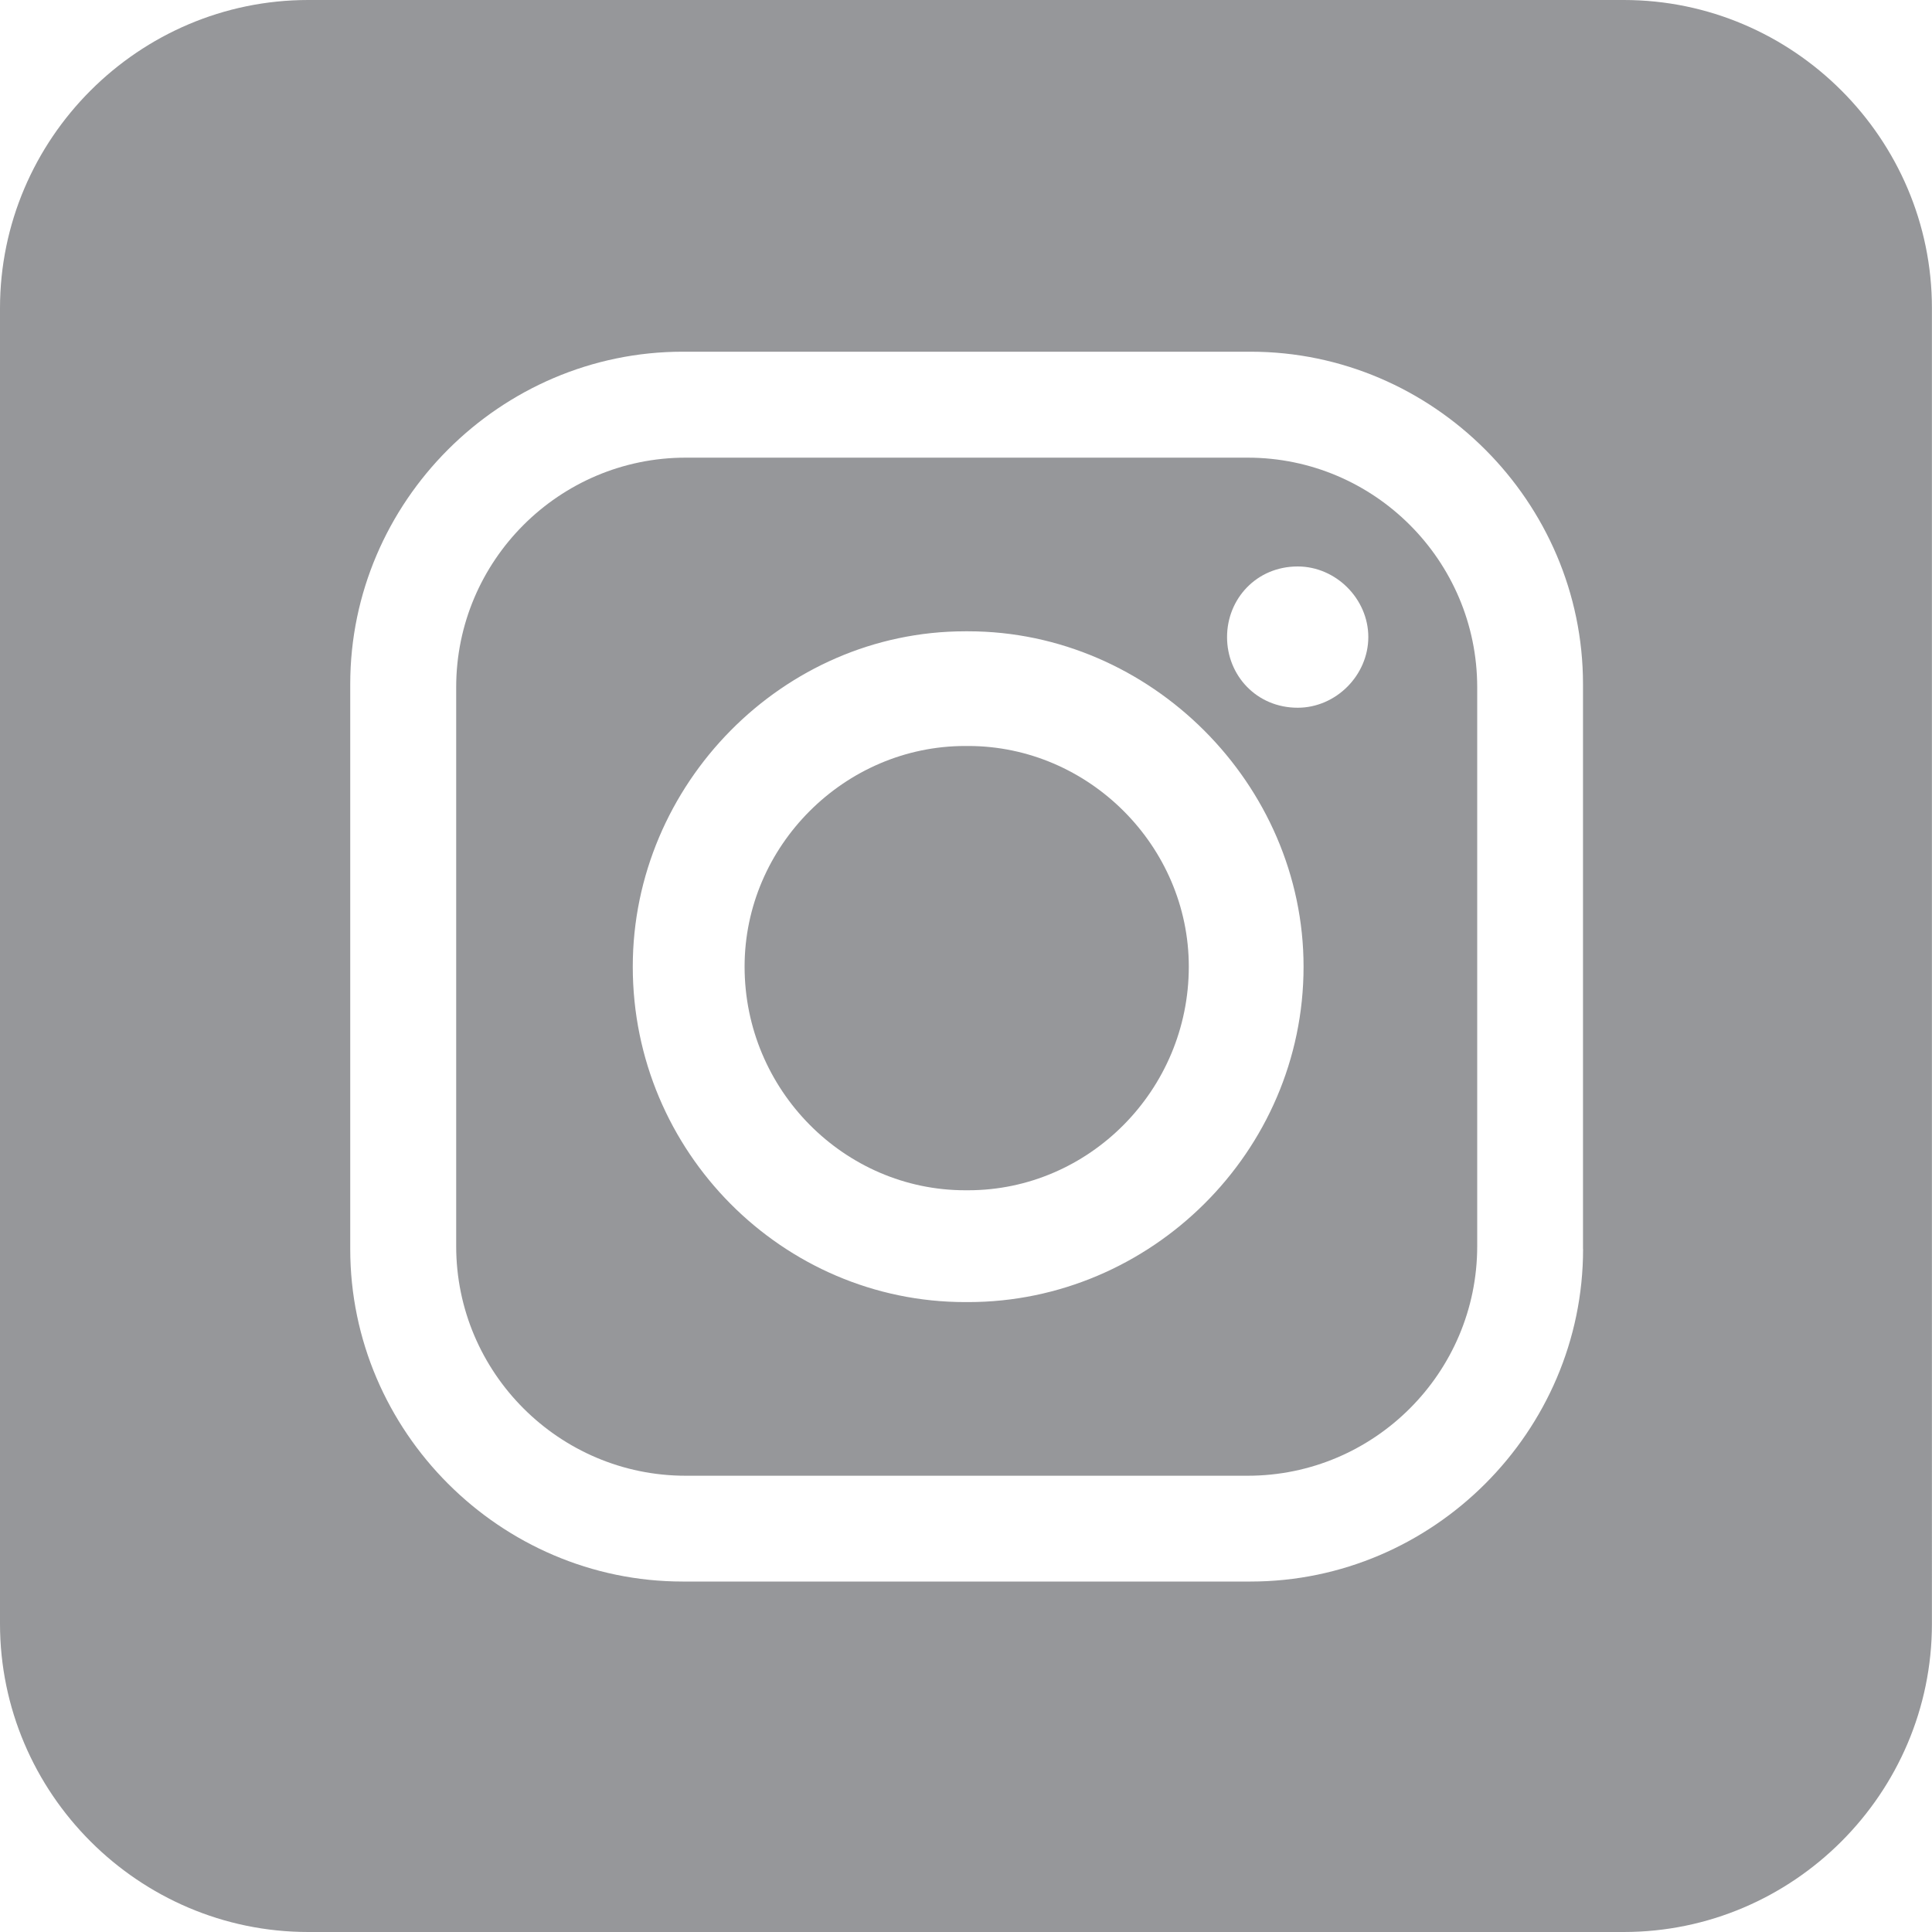
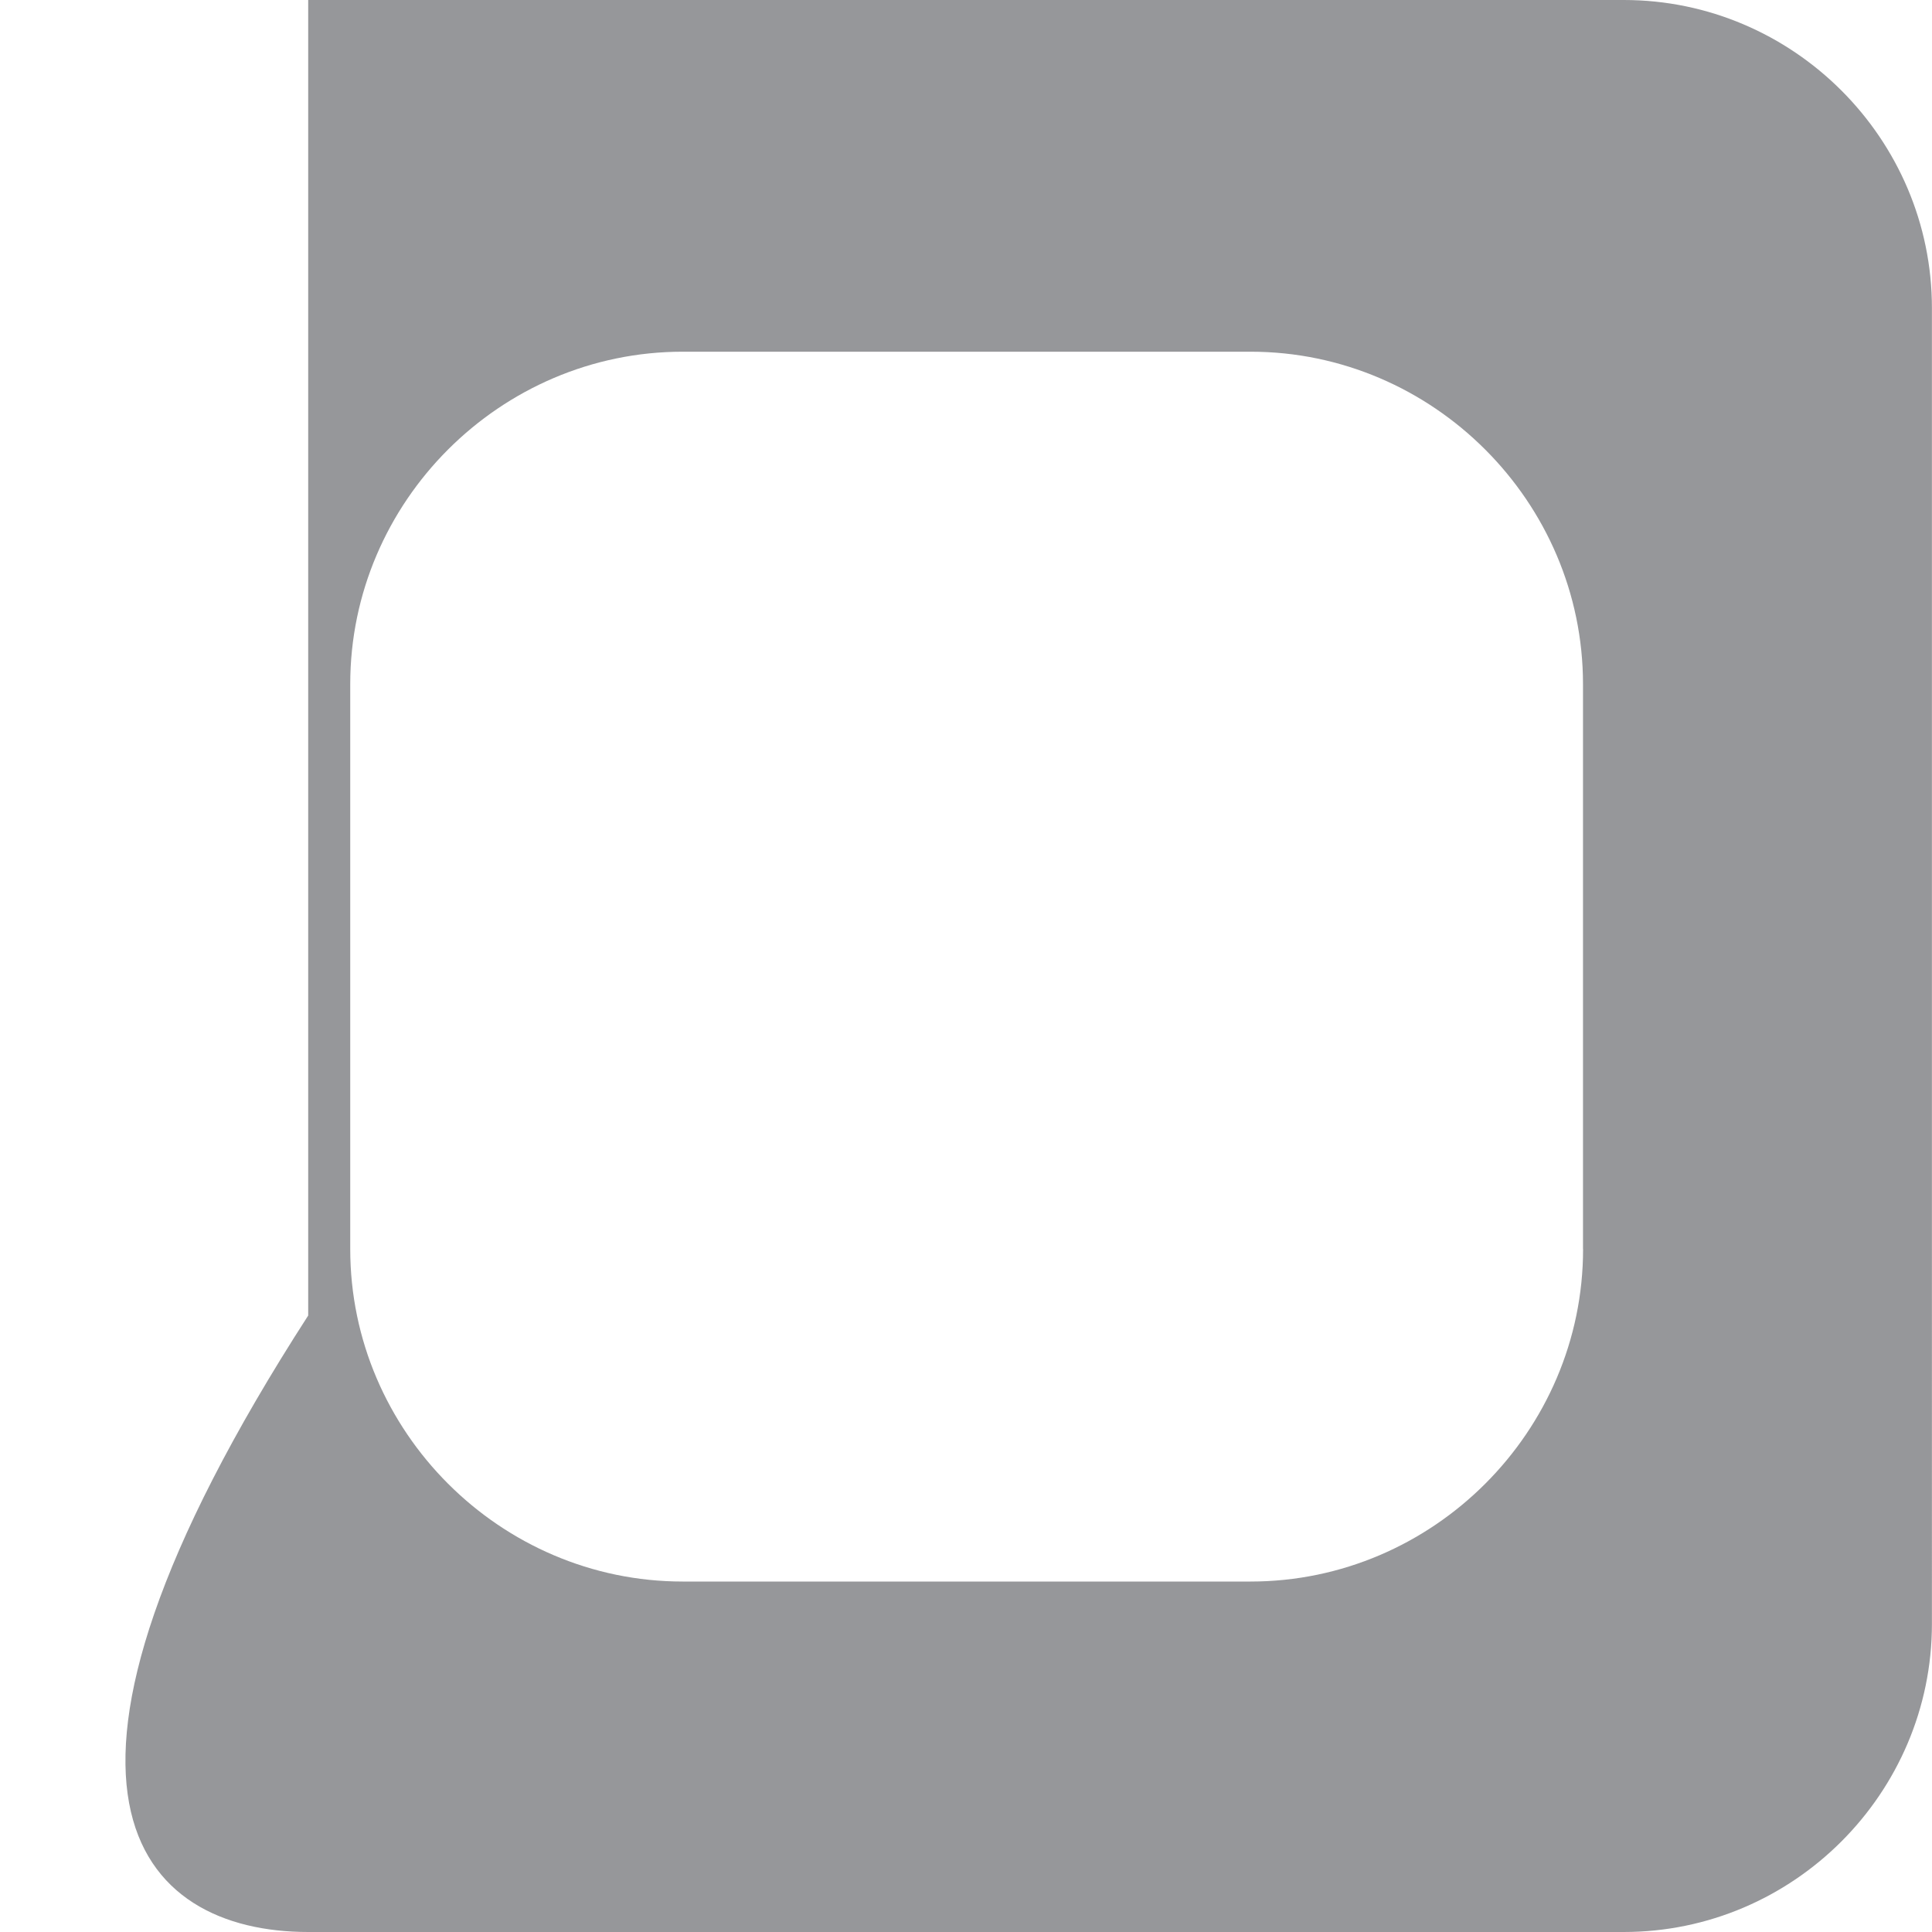
<svg xmlns="http://www.w3.org/2000/svg" version="1.1" id="Ebene_1" x="0px" y="0px" viewBox="0 0 250 250" style="enable-background:new 0 0 250 250;" xml:space="preserve">
  <style type="text/css">
	.st0{fill-rule:evenodd;clip-rule:evenodd;fill:#96979A;}
</style>
  <g>
-     <path class="st0" d="M125.28,96.53h-0.38c-15.61,0-28.55,12.94-28.55,28.55c0,15.99,12.94,28.94,28.55,28.94h0.38   c15.61,0,28.55-12.94,28.55-28.94C153.83,109.48,140.89,96.53,125.28,96.53z" />
-     <path class="st0" d="M161.44,59.22H88.73c-16.37,0-29.7,13.33-29.7,29.7v72.34c0,16.37,13.33,29.7,29.7,29.7h72.72   c16.37,0,29.7-13.33,29.7-29.7V88.92C191.14,72.54,177.82,59.22,161.44,59.22z M125.28,168.49h-0.38   c-23.61,0-43.02-19.42-43.02-43.4c0-23.61,19.42-43.4,43.02-43.4h0.38c23.61,0,43.4,19.8,43.4,43.4   C168.68,149.07,148.88,168.49,125.28,168.49z M167.92,91.58c-5.33,0-9.14-4.19-9.14-9.14c0-4.95,3.81-9.14,9.14-9.14   c4.95,0,9.14,4.19,9.14,9.14C177.05,87.39,172.87,91.58,167.92,91.58z" />
-     <path class="st0" d="M210.12,0H39.88C17.95,0,0,17.95,0,39.88v170.23C0,232.05,17.95,250,39.88,250h170.23   c21.94,0,39.88-17.95,39.88-39.88V39.88C250,17.95,232.05,0,210.12,0z M204.85,161.63c0,23.61-19.42,43.02-43.02,43.02H88.34   c-23.61,0-43.02-19.42-43.02-43.02v-73.1c0-23.61,19.42-43.02,43.02-43.02h73.48c23.61,0,43.02,19.42,43.02,43.02V161.63z" />
+     <path class="st0" d="M210.12,0H39.88v170.23C0,232.05,17.95,250,39.88,250h170.23   c21.94,0,39.88-17.95,39.88-39.88V39.88C250,17.95,232.05,0,210.12,0z M204.85,161.63c0,23.61-19.42,43.02-43.02,43.02H88.34   c-23.61,0-43.02-19.42-43.02-43.02v-73.1c0-23.61,19.42-43.02,43.02-43.02h73.48c23.61,0,43.02,19.42,43.02,43.02V161.63z" />
  </g>
</svg>